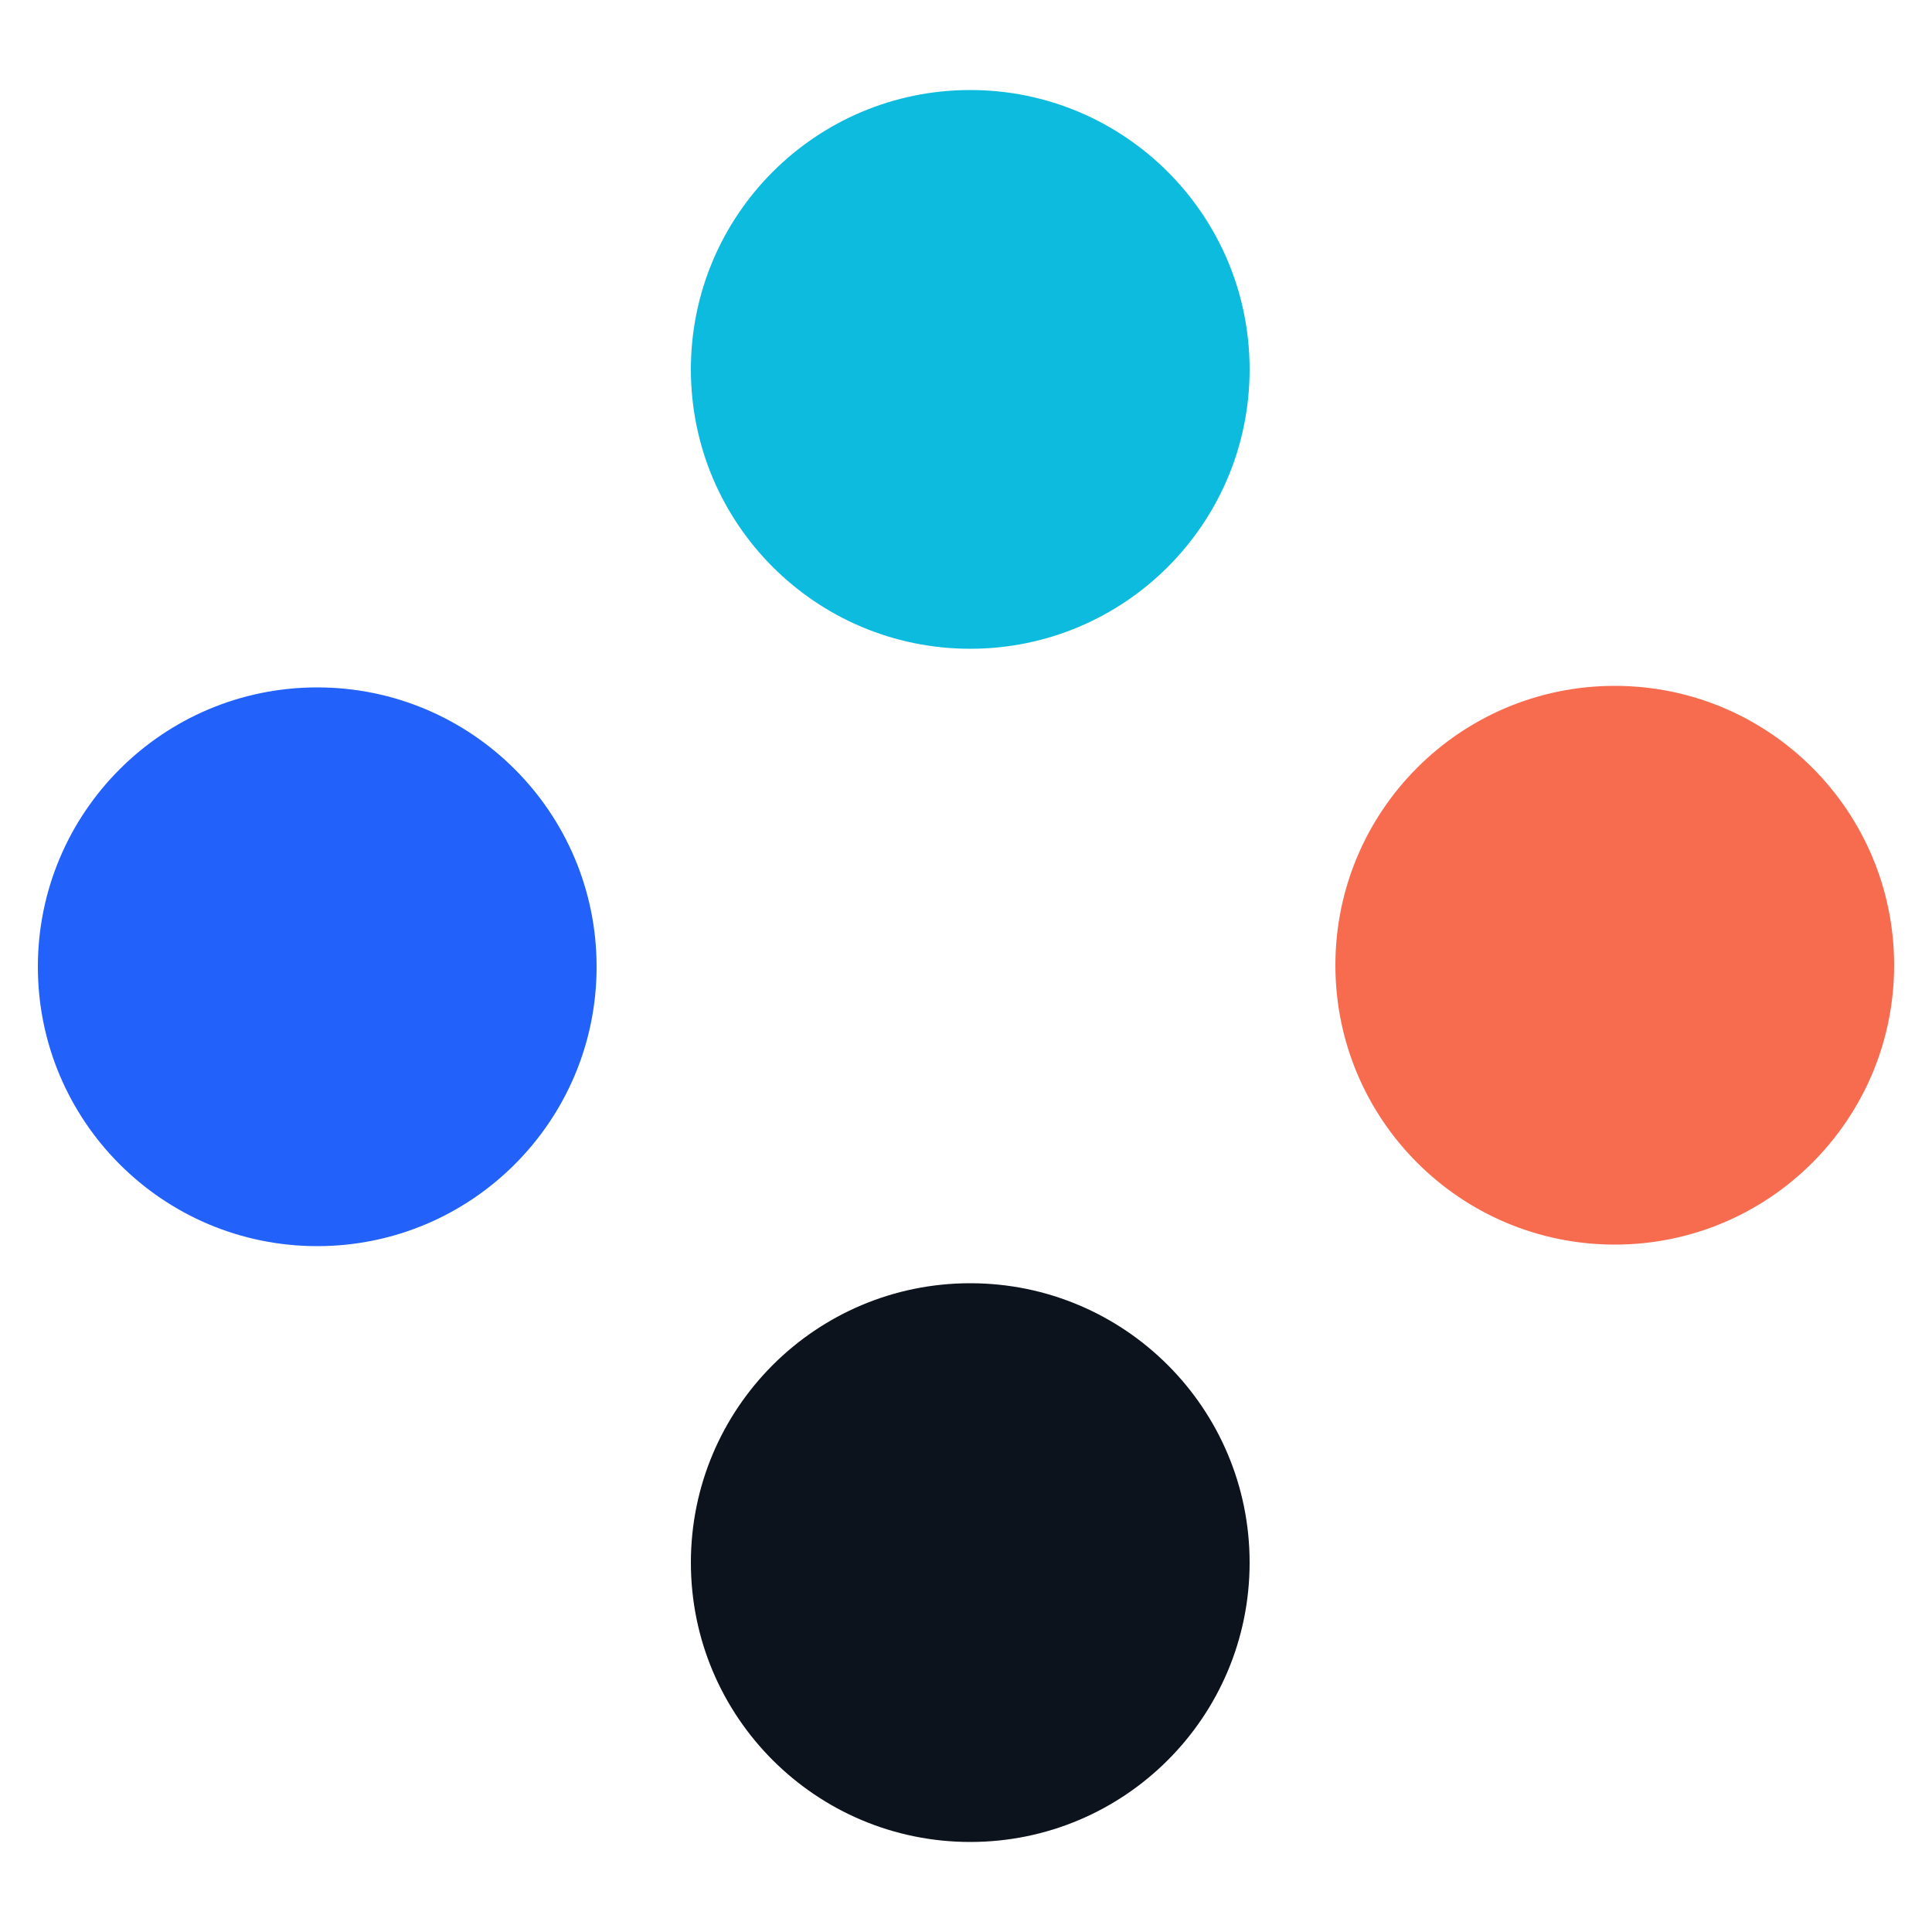
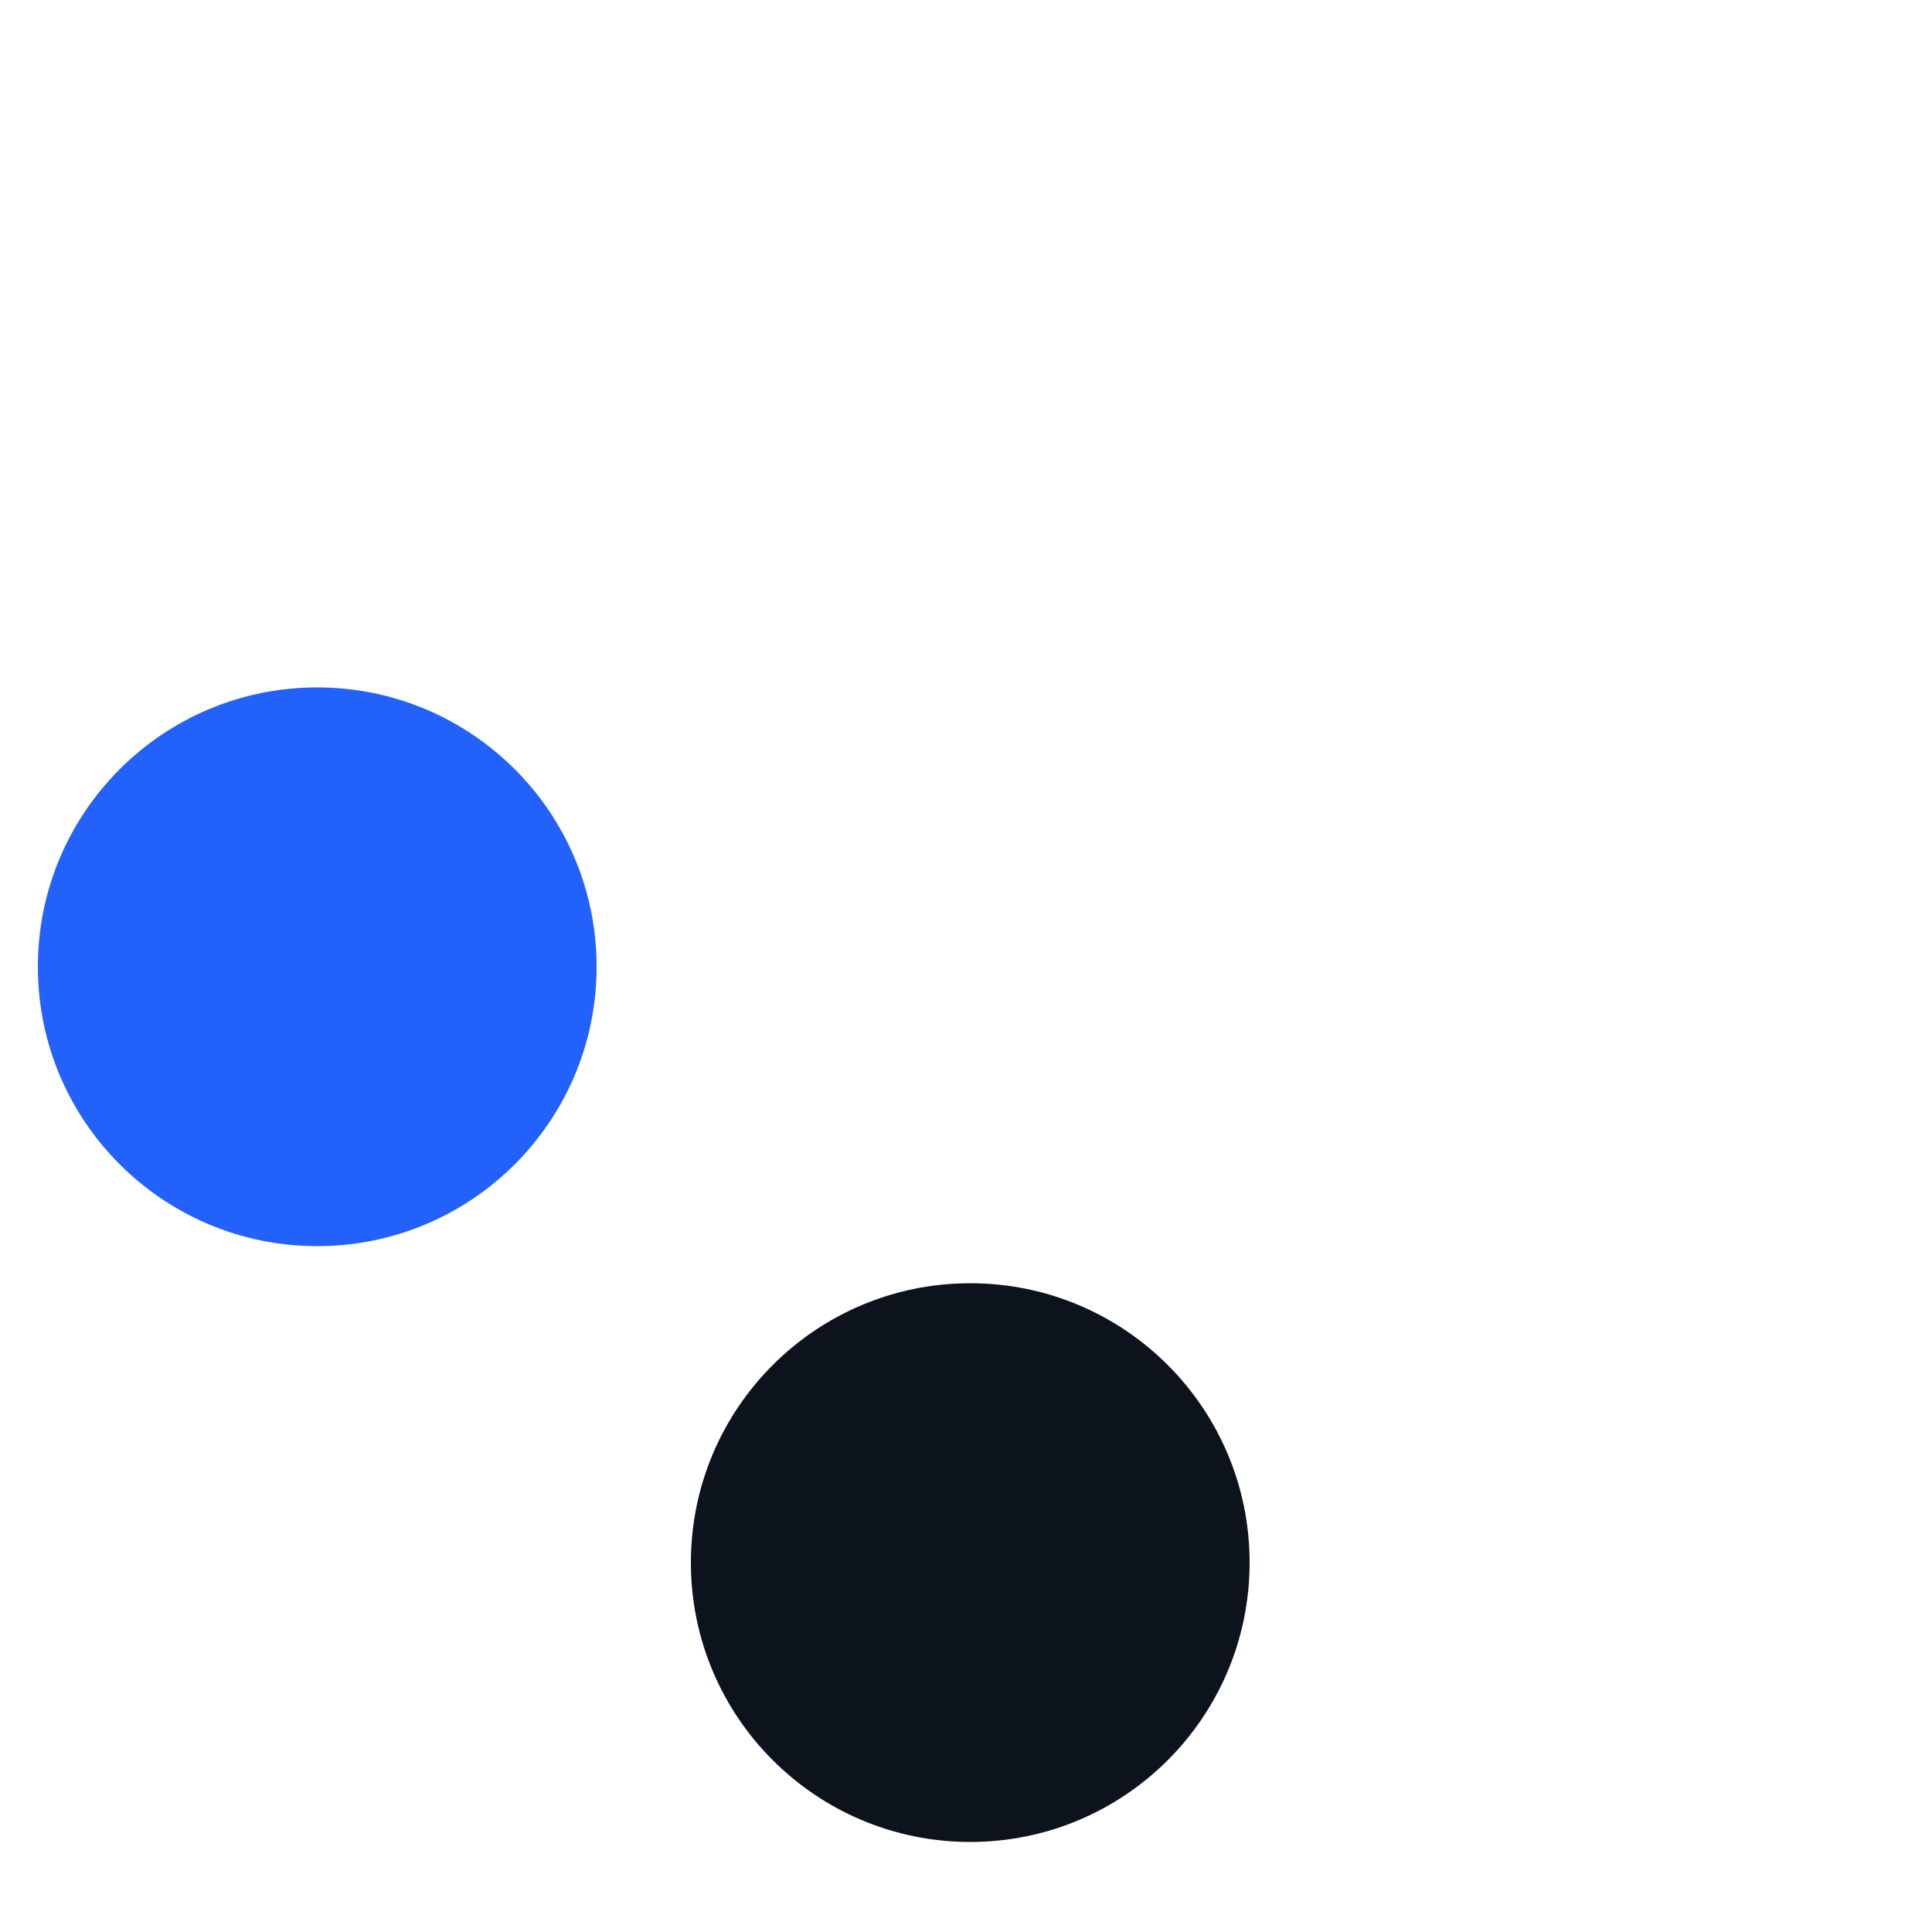
<svg xmlns="http://www.w3.org/2000/svg" version="1.1" id="Camada_1" x="0px" y="0px" viewBox="0 0 500 500" style="enable-background:new 0 0 500 500;" xml:space="preserve">
  <style type="text/css">
	.st0{fill:#2261FA;}
	.st1{fill:#F76C4F;}
	.st2{fill:#0CBBDD;}
	.st3{fill:#0D131C;}
</style>
  <g>
    <g>
      <circle class="st0" cx="82.1" cy="250.2" r="72.3" />
-       <circle class="st1" cx="417.9" cy="249.8" r="72.3" />
    </g>
-     <circle class="st2" cx="251.1" cy="95.6" r="72.3" />
    <circle class="st3" cx="251.1" cy="404.4" r="72.3" />
  </g>
</svg>